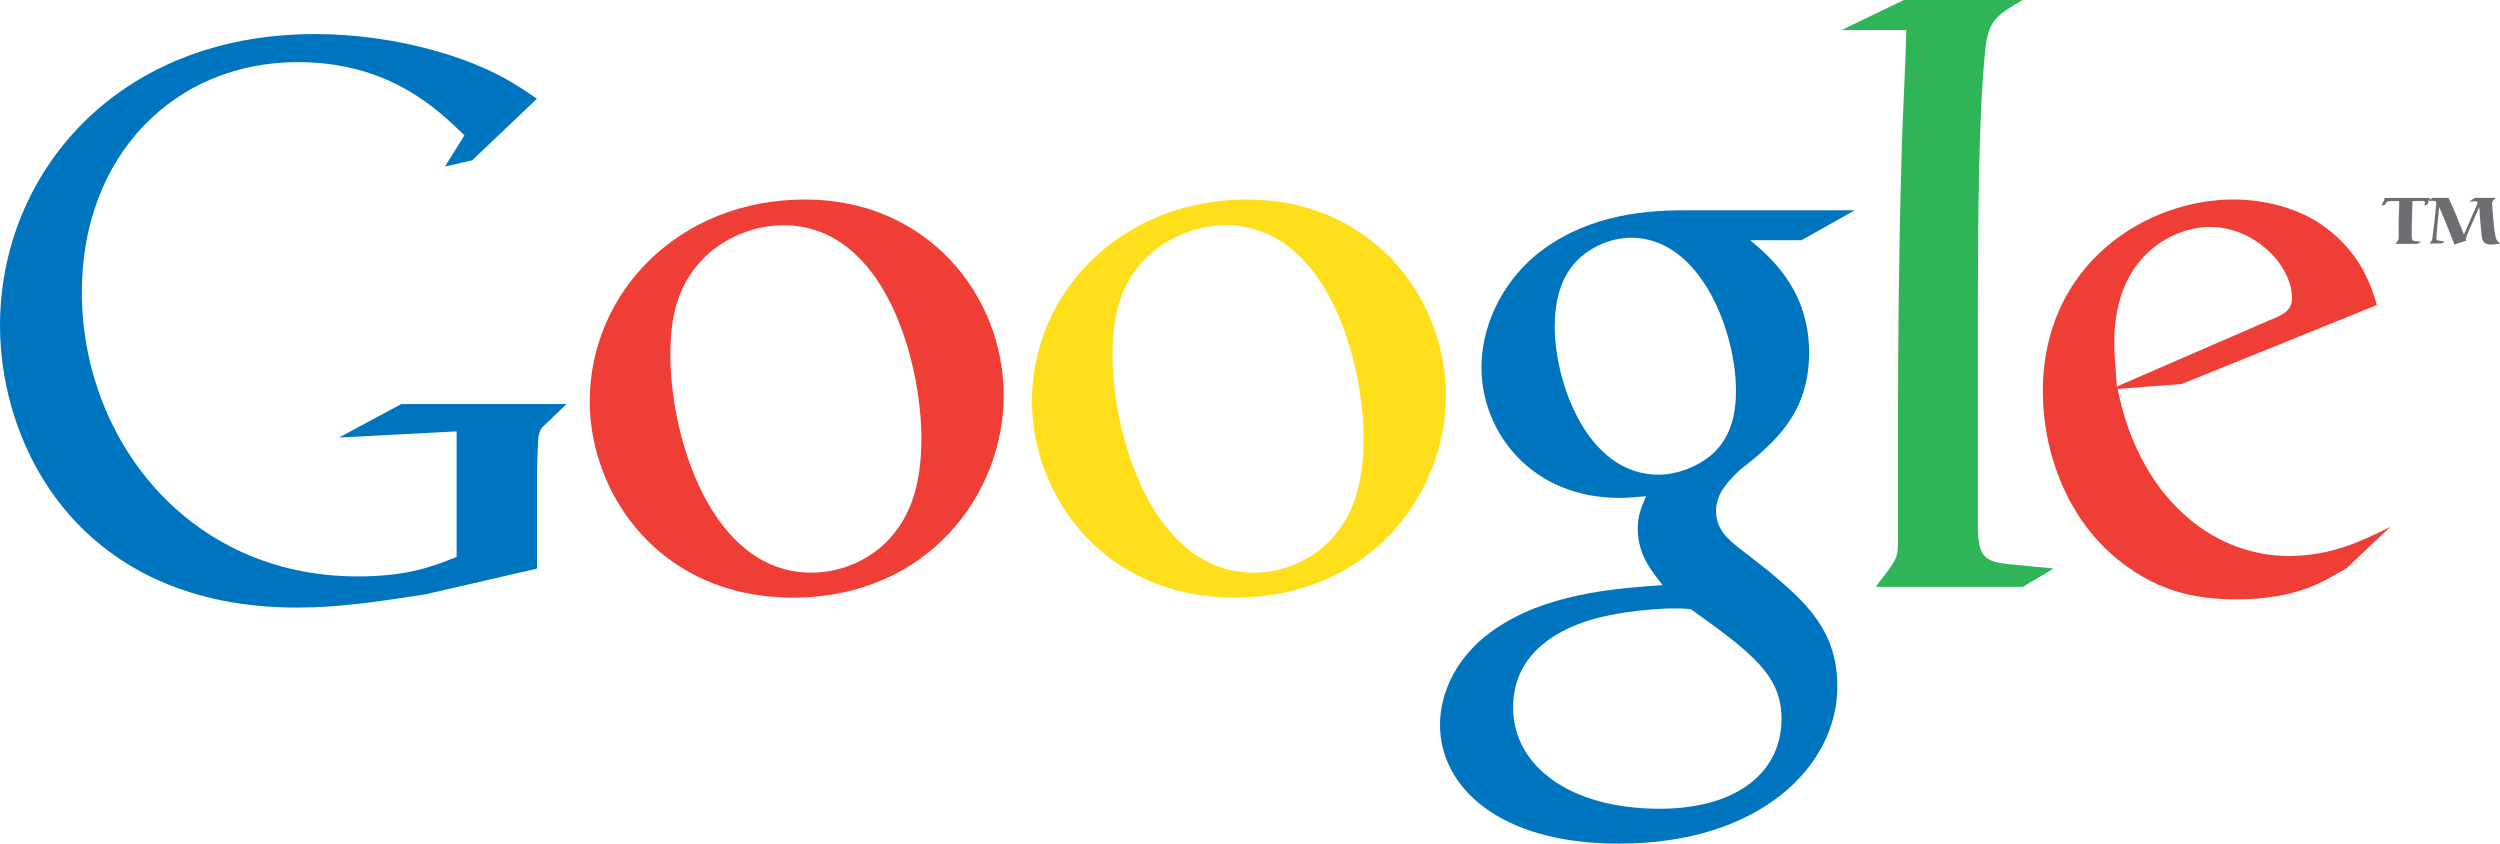
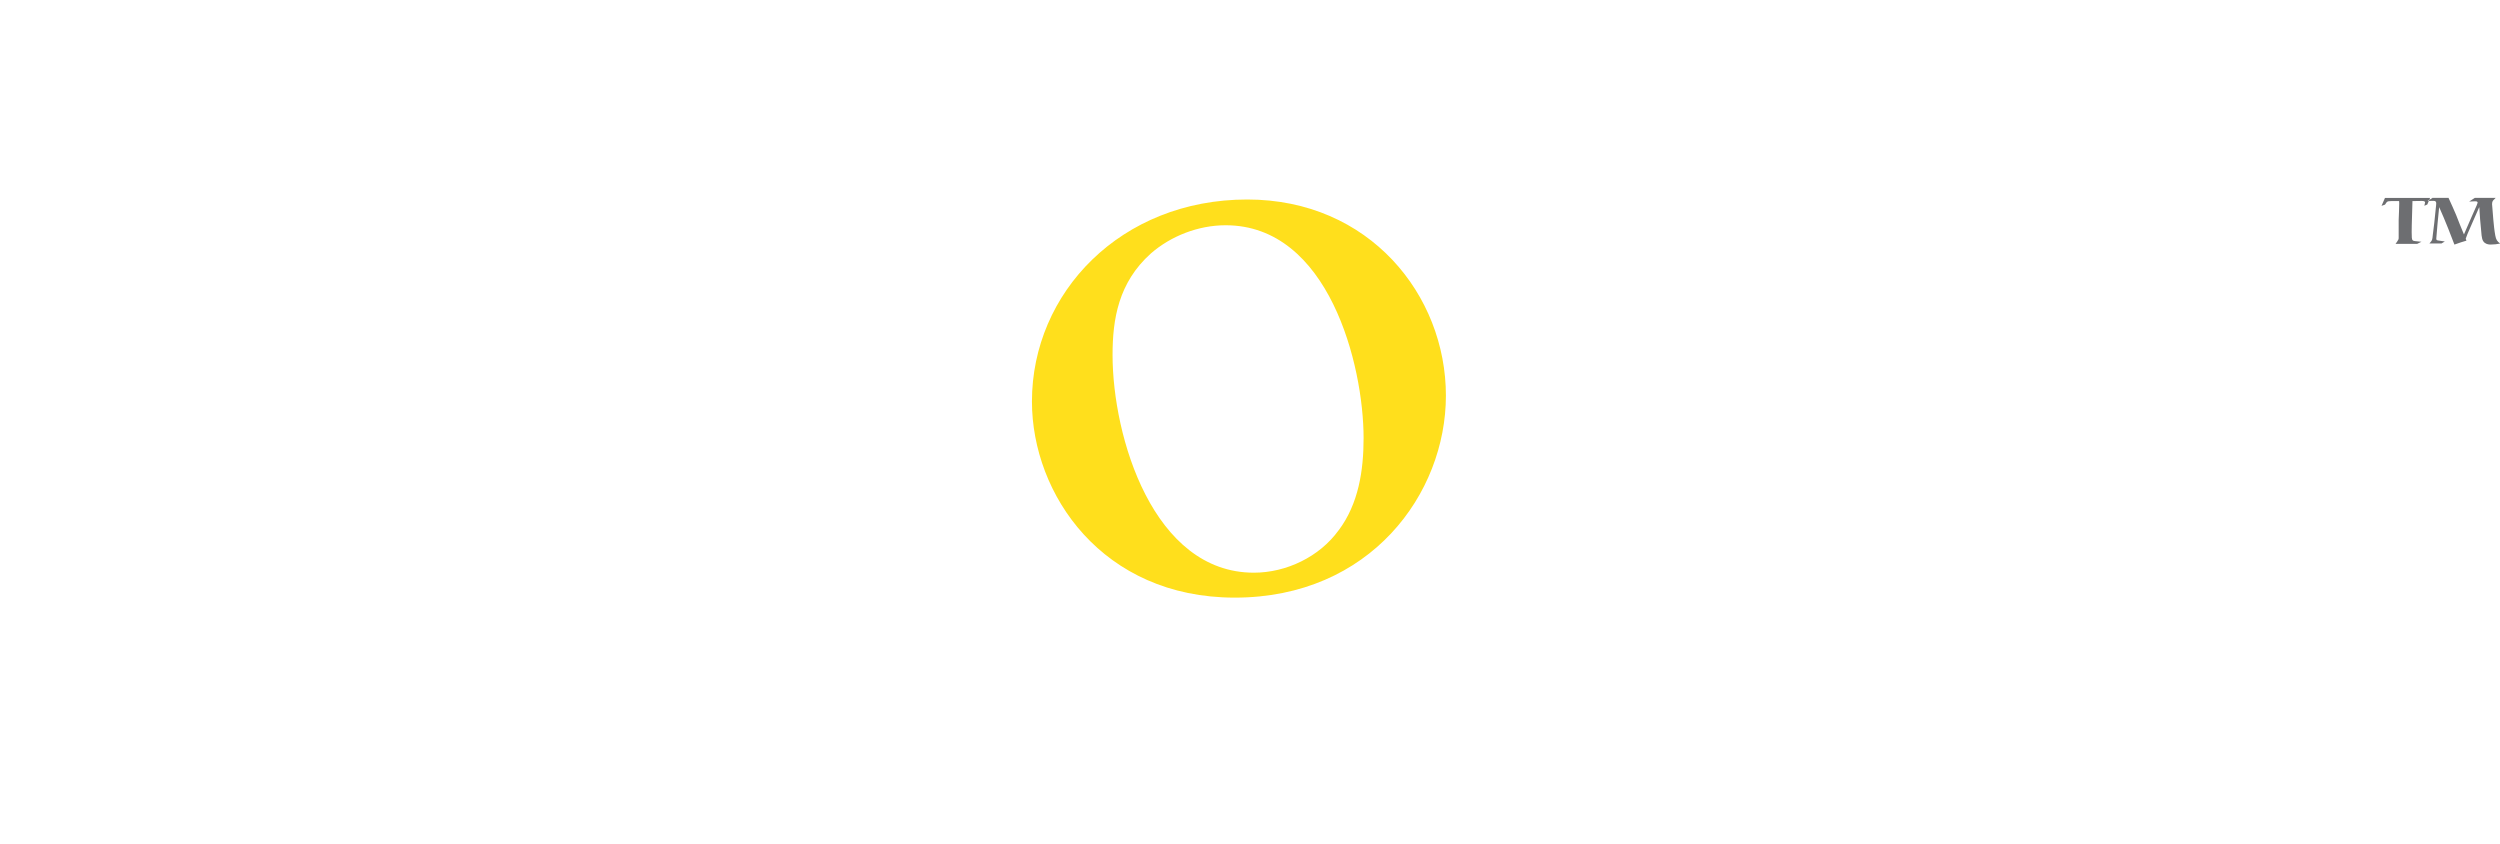
<svg xmlns="http://www.w3.org/2000/svg" width="177.795" height="60" viewBox="0 0 177.795 60">
  <g fill-rule="evenodd" clip-rule="evenodd">
    <path fill="#6D6E71" d="M173.028 14.072h1.106l.018.04c.18.395.36.787.526 1.183.18.444.34.896.536 1.335l.018.04.508-1.167.4-.905.063-.18c0-.102-.104-.102-.195-.102l-.406.018.406-.264h1.483l-.1.102c-.11.097-.16.166-.16.356l.017.198.07.873c.036.38.07.76.14 1.14.06.31.127.42.348.582-.244.046-.41.07-.657.07-.1 0-.277 0-.438-.12-.19-.15-.218-.385-.25-.805l-.08-.86-.054-.817-.01-.056-.026.06-.467 1.062c-.367.84-.393.894-.466 1.12l.05.14c-.133.03-.66.205-.854.28-.15-.41-.67-1.75-1.085-2.664l-.115 1.164c-.013.13-.09.994-.09 1.073 0 .1.023.126.204.145l.404.06-.233.14h-.86l.12-.143.06-.1c.03-.074.042-.204.06-.39l.104-.84.127-1.23.01-.145c0-.12-.045-.18-.184-.18l-.43.007.385-.235zm-.203 0l-.2.47-.208.094.05-.235c0-.1-.124-.11-.253-.11l-.644.01c-.056 1.8-.056 1.96-.056 2.2l.01.398c.014.2.078.24.29.255l.394.04-.3.148h-1.54l.105-.147c.102-.155.116-.178.116-.28v-1.27c.01-.397.04-.795.04-1.187l-.01-.156h-.56c-.287.01-.29.013-.44.25l-.25.09.246-.567h3.203z" />
-     <path fill="#EF3E35" d="M166.847 40.433c-.65.355-1.3.768-1.95 1.064-1.952.887-3.96 1.123-5.734 1.123-1.89 0-4.847-.12-7.862-2.305-4.19-2.956-6.02-8.04-6.02-12.473 0-9.162 7.45-13.655 13.54-13.655 2.126 0 4.314.532 6.09 1.655 2.95 1.95 3.72 4.492 4.133 5.852l-13.89 5.615-4.552.35c1.48 7.503 6.56 11.88 12.178 11.88 3.015 0 5.203-1.067 7.214-2.07l-3.133 2.96zM161.29 22.82c1.122-.416 1.714-.77 1.714-1.598 0-2.364-2.658-5.084-5.853-5.084-2.36 0-6.79 1.833-6.79 8.218 0 1.005.12 2.07.18 3.133l10.76-4.67z" />
-     <path fill="#2FB457" d="M143.85 41.734h-10.46c1.358-1.773 1.595-1.95 1.595-3.133v-9.63c0-4.61.06-11.17.235-17.32.06-3.01.297-6.792.355-9.512h-4.61L135.4 0h8.45c-1.83 1.065-2.422 1.42-2.657 3.49-.472 4.55-.532 11.76-.532 20.155V37.3c0 2.306.42 2.66 2.37 2.838l3.02.295-2.19 1.3z" />
-     <path fill="#0075BF" d="M124.463 17.084c1.36 1.123 4.197 3.487 4.197 7.98 0 4.374-2.483 6.443-4.964 8.394-.77.768-1.656 1.597-1.656 2.897 0 1.3.887 2.01 1.537 2.54l2.128 1.657c2.603 2.186 4.964 4.197 4.964 8.276 0 5.556-5.38 11.172-15.55 11.172-8.57 0-12.71-4.08-12.71-8.454 0-2.128 1.06-5.144 4.55-7.212 3.662-2.246 8.63-2.54 11.286-2.718-.827-1.064-1.77-2.187-1.77-4.02 0-1.005.294-1.596.59-2.306-.65.06-1.3.12-1.892.12-6.266 0-9.814-4.67-9.814-9.282 0-2.72 1.243-5.734 3.785-7.92 3.37-2.78 7.39-3.252 10.58-3.252h12.177l-3.782 2.128h-3.664zm-4.197 26.246c-.472-.06-.77-.06-1.36-.06-.53 0-3.724.12-6.207.947-1.3.473-5.09 1.89-5.09 6.09 0 4.195 4.08 7.21 10.4 7.21 5.676 0 8.69-2.72 8.69-6.383 0-3.016-1.95-4.612-6.444-7.804zm1.716-11.23c1.357-1.36 1.477-3.253 1.477-4.317 0-4.256-2.55-10.877-7.45-10.877-1.54 0-3.19.77-4.14 1.95-1.01 1.242-1.3 2.838-1.3 4.375 0 3.96 2.3 10.53 7.39 10.53 1.47 0 3.07-.71 4.02-1.652z" />
    <path fill="#FFDF1C" d="M87.813 42.502c-9.4 0-14.423-7.33-14.423-13.95 0-7.743 6.325-14.364 15.31-14.364 8.69 0 14.13 6.798 14.13 13.95-.002 6.975-5.382 14.364-15.017 14.364zm7.39-4.787c1.418-1.892 1.773-4.257 1.773-6.562 0-5.202-2.483-15.133-9.813-15.133-1.95 0-3.9.77-5.32 2.01-2.304 2.07-2.72 4.67-2.72 7.212 0 5.852 2.898 15.487 10.05 15.487 2.304 0 4.67-1.13 6.03-3.02z" />
-     <path fill="#EF3E35" d="M56.365 42.502c-9.4 0-14.424-7.33-14.424-13.95 0-7.743 6.33-14.364 15.31-14.364 8.69 0 14.13 6.798 14.13 13.95 0 6.975-5.37 14.364-15.01 14.364zm7.388-4.787c1.42-1.892 1.774-4.257 1.774-6.562 0-5.202-2.482-15.133-9.812-15.133-1.95 0-3.902.77-5.32 2.01-2.306 2.07-2.72 4.67-2.72 7.212 0 5.852 2.897 15.487 10.05 15.487 2.305 0 4.67-1.13 6.028-3.02z" />
-     <path fill="#0075BF" d="M38.183 40.44l-7.925 1.827c-3.214.5-6.097.943-9.144.943C5.818 43.21 0 31.96 0 23.148 0 12.398 8.258 2.422 22.39 2.422c2.992 0 5.874.444 8.478 1.164 4.156 1.164 6.097 2.605 7.315 3.437l-4.6 4.377-1.938.443 1.385-2.217C31.146 7.8 27.71 4.418 21.17 4.418c-8.757 0-15.35 6.65-15.35 16.35 0 10.417 7.537 20.226 19.617 20.226 3.548 0 5.376-.72 7.038-1.385v-8.93l-8.368.44 4.434-2.384h11.75l-1.44 1.384c-.39.333-.44.444-.55.888-.05.5-.11 2.105-.11 2.66v6.76z" />
  </g>
</svg>